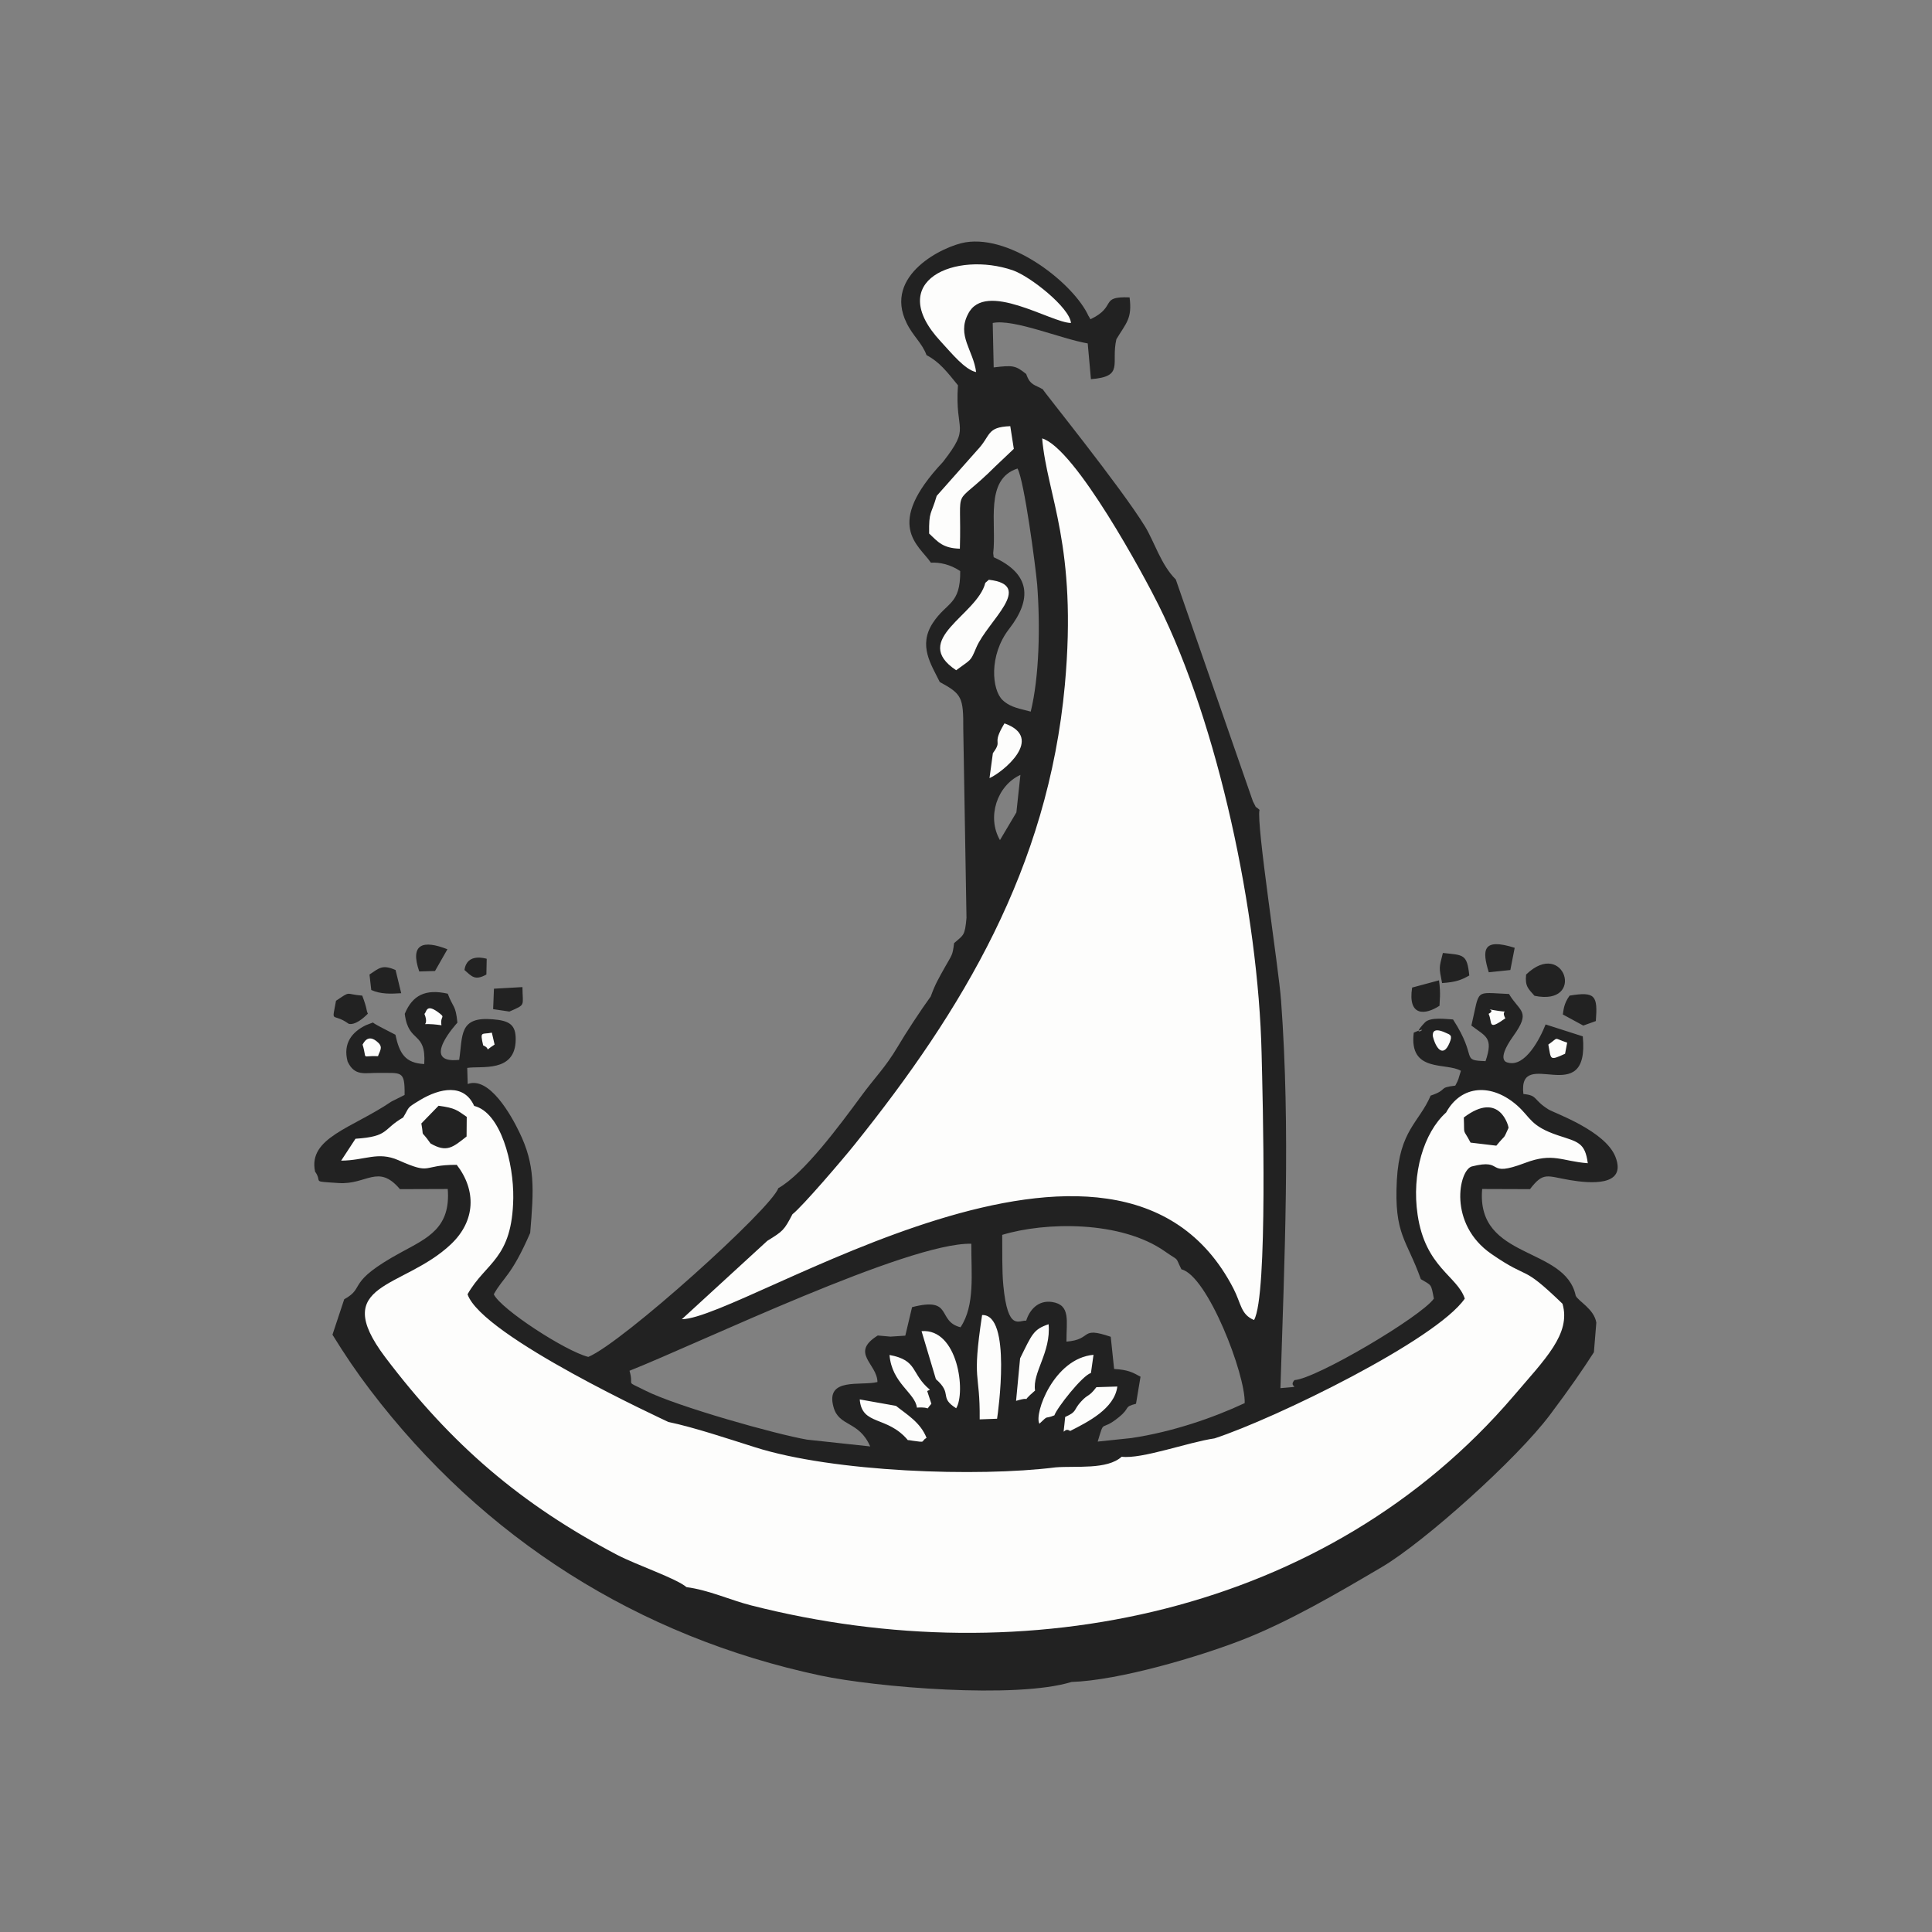
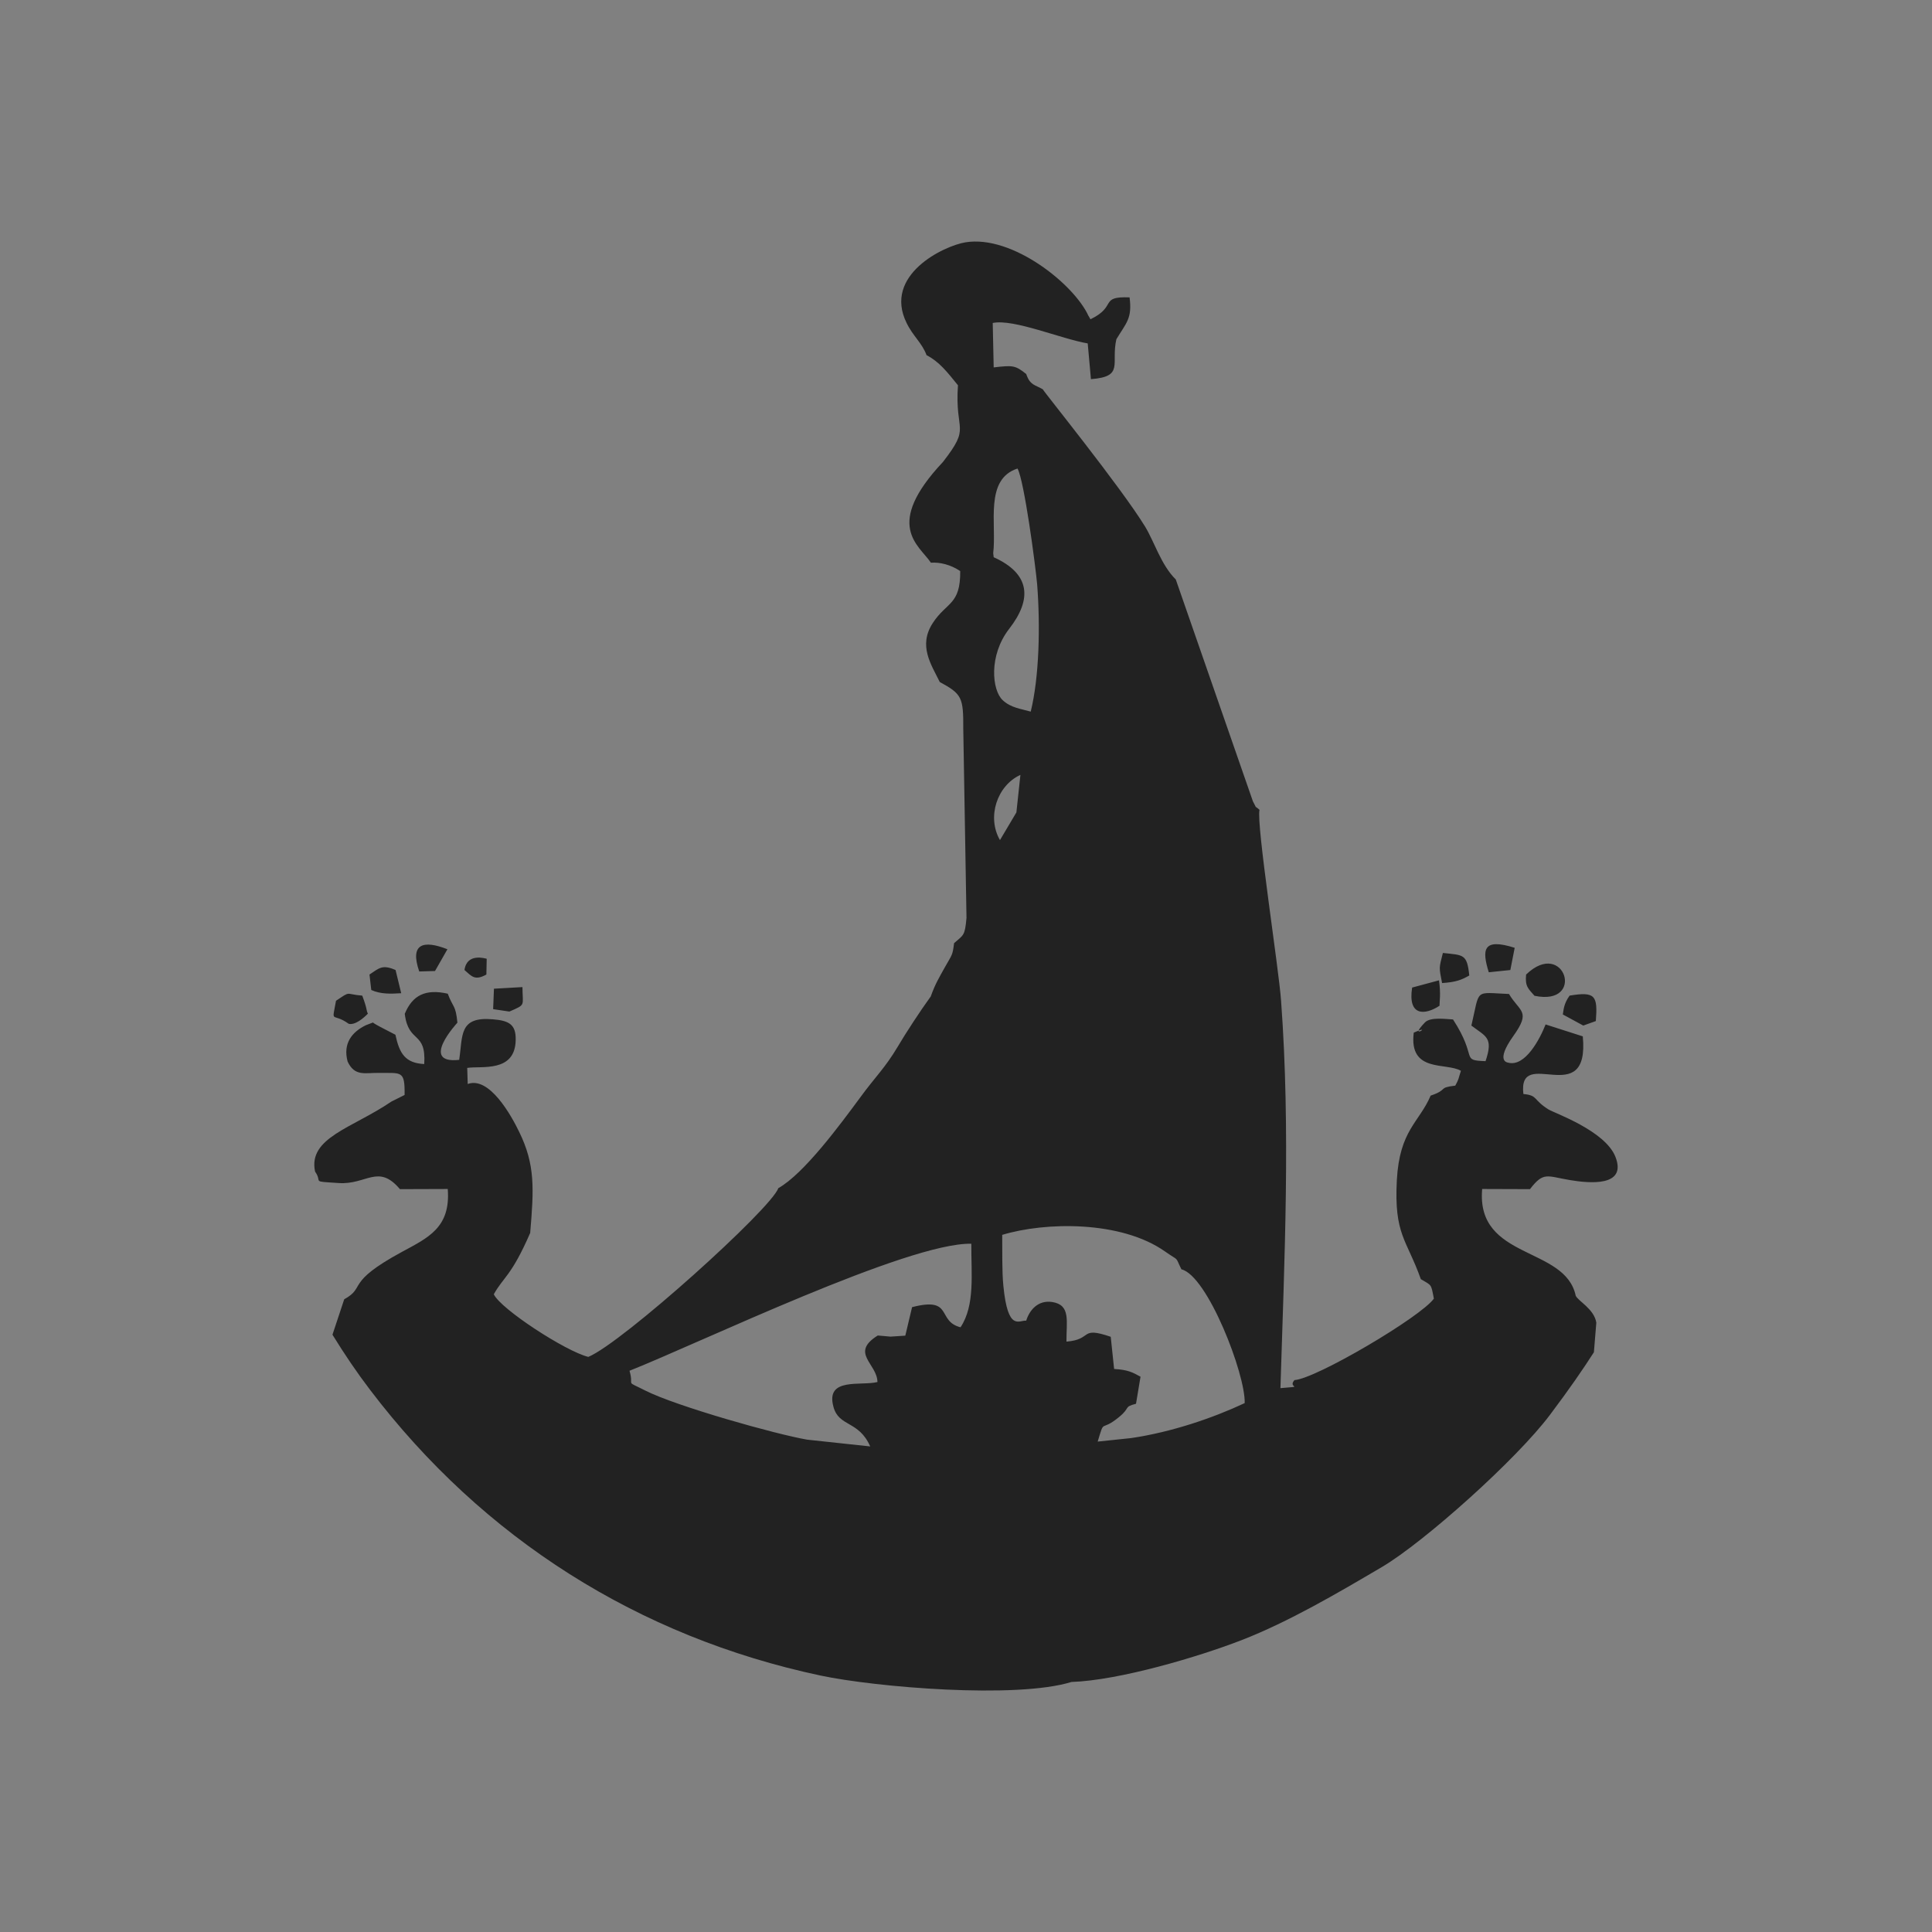
<svg xmlns="http://www.w3.org/2000/svg" xml:space="preserve" fill-rule="evenodd" clip-rule="evenodd" image-rendering="optimizeQuality" shape-rendering="geometricPrecision" text-rendering="geometricPrecision" viewBox="0 0 120 120">
  <rect x="0" y="0" width="120" height="120" fill="#808080" stroke="none" />
  <path fill="#222" d="m67.61 19.62.12.21c1.68-.8.52-1.43 2.43-1.36.17 1.32-.2 1.57-.82 2.6-.35 1.52.51 2.32-1.58 2.48l-.2-2.22c-1.65-.28-4.6-1.54-5.9-1.27l.06 2.76c1.2-.14 1.34-.13 2.02.41.24.71.54.66 1.03.95.06.15 4.84 6.06 6.35 8.52.57.93 1 2.4 1.91 3.29l4.79 13.78c.32.58.01.17.41.53-.21.87 1.2 9.84 1.34 11.86.59 8 .21 15.99-.04 24.06 1.59-.14.41.02.87-.5 1.34-.08 7.86-3.93 8.66-5.06-.18-.93-.12-.8-.81-1.21-.88-2.48-1.67-2.75-1.49-6.15.17-3.11 1.39-3.58 2.1-5.25 1.13-.38.41-.49 1.53-.62.24-.44.17-.37.35-.92-.91-.54-3.24.15-2.93-2.37 1.31-.58-.41.53.69-.63.34-.36 1.32-.21 1.75-.19 1.57 2.42.43 2.53 2.02 2.59.5-1.48.02-1.52-.88-2.21.55-2.33.14-2.05 2.37-1.96l-.04-.01c.68 1.14 1.4 1.05.26 2.64-1.12 1.58-.33 1.62-.32 1.63 1.07.3 1.99-1.48 2.34-2.37l2.31.74c.44 4.65-4.05.52-3.69 3.58.92.09.57.34 1.56.96.35.22 3.53 1.32 4.16 2.95.73 1.88-1.66 1.63-2.81 1.44-1.45-.24-1.65-.55-2.5.56l-2.97-.01c-.39 4.42 5.16 3.53 5.81 6.63.17.35 1.14.82 1.28 1.67L99 83.99c-.68 1.06-1.51 2.27-2.73 3.89-2.07 2.76-7.79 7.88-10.42 9.44-2.8 1.65-5.8 3.41-8.73 4.55-2.65 1.03-7.59 2.5-10.57 2.6-3.43 1.06-12.15.33-15.59-.4-11.29-2.4-20.95-8.5-27.97-17.74-.81-1.06-1.59-2.21-2.34-3.43l.73-2.2c1.38-.76.03-1.01 3.56-2.93 1.64-.89 3.06-1.51 2.87-3.92l-2.97.01c-1.35-1.6-2.07-.26-3.81-.38-1.78-.12-.96-.01-1.46-.71-.45-2.11 2.32-2.7 4.74-4.35l.82-.41c.02-1.56-.19-1.35-1.66-1.37-.79-.01-1.45.23-1.88-.71-.3-1.12.27-1.83 1.13-2.25l.44-.17c.21.16.6.34 1.4.76.25 1.17.61 1.76 1.79 1.82.13-2.09-.98-1.24-1.21-3.12.48-1.16 1.29-1.56 2.67-1.25.34.9.49.68.6 1.8 0 0-2.39 2.58.11 2.31.23-1.51-.03-2.7 2.08-2.52 1.02.08 1.45.32 1.43 1.28-.03 2.06-2.15 1.6-3.01 1.74l.03 1c1.35-.5 2.72 1.98 3.2 2.98 1 2.04.91 3.54.68 6.27-1.17 2.69-1.66 2.73-2.26 3.81.43.92 4.46 3.54 5.87 3.89 2.14-.89 11.38-9.22 11.8-10.48 1.6-.9 3.83-3.93 5.1-5.65.91-1.25 1.53-1.81 2.32-3.14.45-.77 1.41-2.24 2.05-3.12.28-.78.5-1.13.87-1.8.46-.82.48-.72.58-1.51.59-.52.67-.44.77-1.57l-.2-11.74c.01-1.95-.08-2.16-1.46-2.91-.54-1.1-1.35-2.26-.43-3.67.86-1.31 1.72-1.11 1.7-3.22-.59-.4-1.27-.56-1.82-.52-.74-1.1-2.96-2.31.75-6.26 1.77-2.28.72-1.77.93-4.76-.68-.84-1.16-1.46-1.95-1.87-.28-.76-.85-1.19-1.24-2-1.47-2.98 2.31-4.79 3.66-5.01 2.92-.47 6.76 2.62 7.64 4.58v-.01zM98.34 63.7l.78-.28c.12-1.57-.02-1.85-1.63-1.58-.38.53-.37.91-.42 1.17l1.27.69zM63.13 50.46l-1.02 1.72c-.83-1.43-.18-3.39 1.27-4.05l-.25 2.33zm26.28 12.01c0-.28.09-.71-.03-1.58l-1.67.45c-.28 1.8.8 1.72 1.7 1.13zm.21-3.28c-.24.96-.25.85-.05 1.87.87-.06 1.19-.19 1.69-.47-.14-1.35-.36-1.26-1.64-1.4zm2.85 1.2 1.34-.14.27-1.38c-1.99-.63-2.04.12-1.61 1.52zm2.32.14c-.08.75.15.89.52 1.32 3.21.67 1.86-3.61-.52-1.32zm-63.15 2.3c1.04-.46.82-.31.81-1.52l-1.77.1-.05 1.27 1.01.15zm-2.79-2.58c.45.39.64.68 1.36.28l.02-.98c-.07-.01-1.23-.39-1.38.7zm-2.81.09.98-.03.77-1.35c-1.5-.59-2.35-.35-1.75 1.38zm-1.12 1.35-.35-1.44c-.82-.36-1.02-.12-1.62.28l.11.96c.6.27 1.23.24 1.86.2zm-2.07 1.27c-.12-.24-.02-.25-.35-1.12-1.1-.09-.67-.32-1.63.32-.27 1.5-.26.68.79 1.43.4.1.94-.37 1.19-.63zm38.84-28.6.03.25c2.28 1.03 2.4 2.6.96 4.45-1.28 1.65-1.07 3.81-.4 4.43.51.48 1.16.54 1.74.71.53-2.15.6-5.32.4-7.9-.1-1.14-.8-6.44-1.22-7.2-2.06.67-1.29 3.42-1.51 5.26zm8.58 54.96-2.09.22c.45-1.5.14-.55 1.32-1.52.75-.61.26-.62 1.06-.83l.28-1.68c-.51-.28-.78-.43-1.64-.48l-.21-2c-1.97-.67-1.09.17-2.75.3-.01-1.27.28-2.28-.89-2.46-.86-.13-1.4.48-1.61 1.16-.44-.05-1.14.72-1.42-2.18-.09-.88-.06-2.23-.07-3.15 2.66-.81 7.37-.9 10.11 1.03.94.66.59.24 1.02 1.11 1.62.39 3.99 6.53 3.93 8.31-1.96.92-4.53 1.8-7.04 2.17zm-14.96-6.3-.79-.07c-1.75 1.09-.03 1.75-.02 2.89-1.02.26-3.25-.32-2.73 1.55.34 1.25 1.57.83 2.28 2.45l-3.91-.42c-1.94-.33-8.12-2.07-10.06-3.05-1.32-.67-.67-.18-.98-1.23 4.41-1.75 17.29-7.97 21.23-7.89-.01 1.88.24 3.82-.67 5.19-1.5-.38-.42-1.92-3.01-1.25l-.42 1.77-.92.06z" />
-   <path fill="#fdfdfc" d="M97.05 80.98c.54 1.87-1.08 3.43-3.04 5.73-11.55 13.51-30.3 17.36-47.37 13-1.29-.33-2.62-.95-4-1.13-.65-.55-3.05-1.35-4.32-2.01-5.97-3.14-10.27-6.82-14.4-12.28-3.5-4.66 1.11-4.2 4.08-7 1.56-1.47 1.58-3.37.37-4.94-2.24-.01-1.47.67-3.63-.29-1.28-.56-2.06.02-3.55.03l.89-1.36c2.1-.14 1.66-.57 2.96-1.32.43-.7.17-.55 1.06-1.09 1.22-.73 2.72-1.04 3.35.37 1.66.41 2.46 3.57 2.43 5.72-.06 3.82-1.7 3.97-2.84 5.98.89 2.61 12.3 7.84 12.47 7.93 1.62.34 3.73 1.05 5.38 1.57 4.87 1.55 13.85 1.86 18.68 1.25 1.27-.1 3.19.16 4.1-.66 1.25.16 4.12-.9 5.77-1.14 3.78-1.24 13.75-6.1 15.54-8.68-.46-1.41-2.45-1.94-2.93-5.21-.38-2.55.38-5.1 1.77-6.35.95-1.73 2.84-1.82 4.41-.44.85.75.81 1.28 2.54 1.86 1.24.41 1.68.44 1.85 1.73-1.61-.12-2.15-.68-3.89-.02-2.54.96-1.21-.31-3.31.22-.81.22-1.5 3.57 1.22 5.44 2.46 1.7 1.77.54 4.41 3.09zm-30.89 7.03c.77-.34.49-.42.99-.96.45-.49.46-.25.95-.89l1.3-.04c-.18 1.38-1.83 2.2-2.93 2.76-.47-.33-.46.72-.31-.87zm1.6-2.73c-.53.15-2.11 2.16-2.27 2.63-.64.26-.32-.07-.93.52-.35-.6.89-4.06 3.36-4.28l-.16 1.13zm-4.4-.91c.75-1.52.83-1.8 1.77-2.12.16 1.75-1.02 3-.84 4.12-1.11.95.05.27-1.18.64l.25-2.64zm-5.6 1.95-.17.08.26.79c-.46.51.1.17-.9.24-.1-.91-1.56-1.51-1.7-3.27 1.79.33 1.3 1.15 2.51 2.16zm.37-.66-.89-2.98c2.26-.18 2.76 3.79 2.15 4.79-1.1-.7-.18-.86-1.26-1.81zM61 81.68c1.85-.07.99 6.07.93 6.44l-1.08.04c.03-3.05-.5-2.18.15-6.48zm-4.61 7.77c-1.29-1.54-2.86-.88-2.99-2.53l2.25.4c.66.53 1.52 1.02 1.9 1.99-.43.24.09.31-.99.16-.83-.11.74.08-.17-.02zm5.28-42.67c.66-.89-.13-.44.72-1.85 2.54.9-.12 3.05-.93 3.4l.21-1.55zM60.13 19.5c-.71 1.34.32 2.25.5 3.61-.7-.14-1.53-1.18-2.19-1.89-3.56-3.82.96-5.64 4.47-4.43 1.09.38 3.53 2.32 3.61 3.27-1.22 0-5.33-2.68-6.39-.56zm.55 8.48-2.5 2.82c-.35 1.21-.49.91-.47 2.34.55.52.85.91 1.91.94.12-4.25-.55-2.36 2.21-5.12l1.14-1.08-.22-1.41c-1.51.06-1.17.57-2.07 1.51zm.52 8.22.22-.19c2.88.33-.07 2.55-.78 4.21-.38.9-.3.7-1.25 1.41-2.87-1.91 1.32-3.42 1.81-5.43zm36.01 29.25c-1 .46-.86.35-1.04-.57.69-.48.26-.42 1.17-.12l-.13.69zm-7.18-.67c-.41.98-.88.27-1.04-.45.02-.01-.11-.61.81-.18.27.12.44.14.23.63zm3.47-1.53c-1.13.8-.78.28-1.04-.28.58-.29-.56-.36.62-.18.76.11.1-.12.42.46zm-63.49 1.68c-.21-.92-.09-.66.54-.79l.17.74c-.76.49-.15.29-.71.05zm-6.53.67c-1.1-.05-.65.29-.96-.72.03-.01.3-.78.99-.1.29.29.06.52-.03.82zm3.94-1.92c-1.7-.24-.65.28-1.06-.71.14-.07.08-.65.81-.13.58.42.15.19.25.84zm21.8 11.74c.62-.48 3.15-3.44 3.87-4.34 6.7-8.35 12-17.15 13.05-28.53.79-8.67-1.1-11.74-1.41-15.32 2.07.62 6.37 8.61 7.23 10.35 3.69 7.4 6.2 19.14 6.4 27.84.07 2.77.4 15.08-.47 16.57-.83-.35-.79-1.01-1.28-1.96-7.19-13.91-30.35 1.86-34.26 1.91l5.31-4.87c.97-.6 1.04-.65 1.56-1.65zm42.12-4.45 1.6.19c.64-.78.39-.3.76-1.11.01-.05-.53-2.35-2.78-.64.05 1.22-.09.59.42 1.56zm-64.6.05c1.01.59 1.39.24 2.24-.43l.01-1.22c-.61-.42-.71-.55-1.75-.69l-1.07 1.1c.19 1.04-.12.25.57 1.24z" />
</svg>